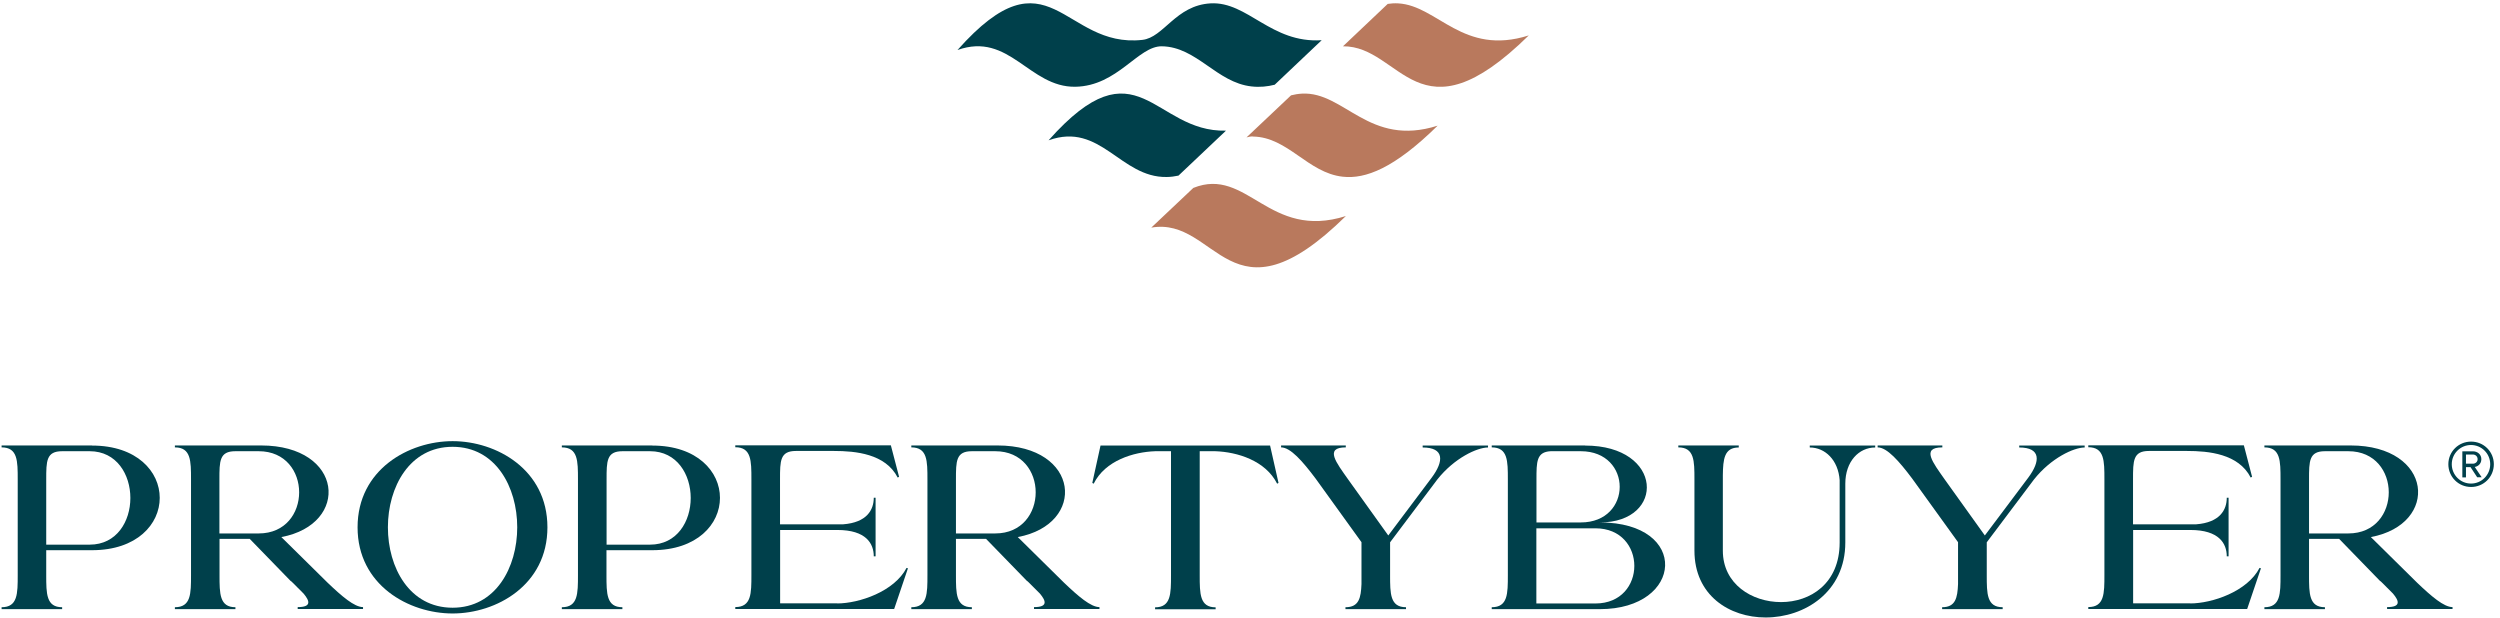
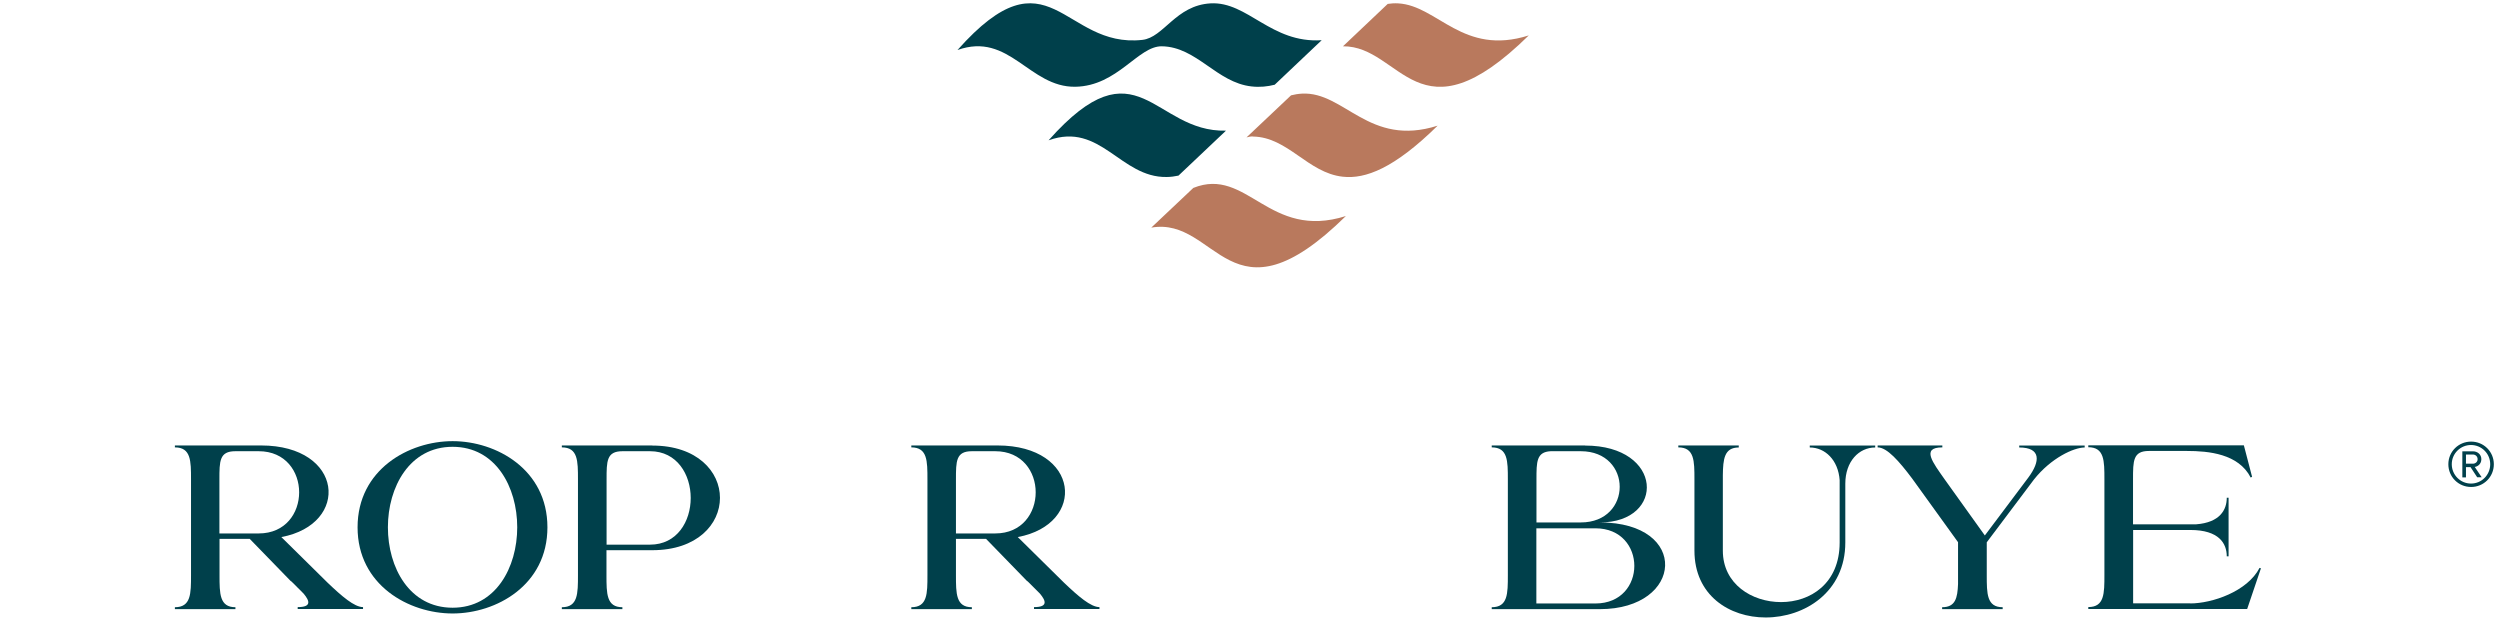
<svg xmlns="http://www.w3.org/2000/svg" width="263" height="65" viewBox="0 0 263 65" fill="none">
-   <path d="M9.682 46.873C14.422 46.873 16.804 49.625 16.804 52.377C16.804 55.129 14.422 57.881 9.682 57.881H4.863V60.51C4.863 62.453 4.863 63.88 6.537 63.88V64.082H0.168V63.88C1.864 63.88 1.864 62.453 1.864 60.51V50.434C1.864 48.491 1.864 47.064 0.168 47.064V46.862H9.682V46.873ZM9.435 57.297C12.288 57.297 13.715 54.837 13.715 52.388C13.715 49.94 12.288 47.468 9.435 47.468H6.537C4.863 47.468 4.863 48.502 4.863 50.445V57.297H9.435Z" fill="#00404B" />
  <path d="M23.094 56.702V60.51C23.094 62.453 23.094 63.88 24.767 63.88V64.082H18.398V63.88C20.095 63.88 20.095 62.453 20.095 60.51V50.434C20.095 48.491 20.095 47.064 18.398 47.064V46.862H27.463C36.157 46.862 36.876 55.14 29.598 56.5L34.484 61.319C35.955 62.723 37.281 63.868 38.191 63.868V64.07H31.316V63.868C32.788 63.868 32.597 63.228 31.934 62.442L30.777 61.285C30.698 61.206 30.631 61.139 30.552 61.094L26.273 56.691H23.082L23.094 56.702ZM27.216 56.118C32.889 56.118 32.889 47.468 27.216 47.468H24.756C23.082 47.468 23.082 48.502 23.082 50.445V56.118H27.216Z" fill="#00404B" />
  <path d="M47.614 64.538C43.02 64.538 37.617 61.562 37.617 55.474C37.617 49.385 43.02 46.409 47.614 46.409C52.209 46.409 57.589 49.385 57.589 55.474C57.589 61.562 52.209 64.538 47.614 64.538ZM47.614 63.932C56.679 63.932 56.679 47.004 47.614 47.004C38.55 47.004 38.527 63.932 47.614 63.932Z" fill="#00404B" />
  <path d="M68.62 46.873C73.36 46.873 75.741 49.625 75.741 52.377C75.741 55.129 73.36 57.881 68.62 57.881H63.801V60.51C63.801 62.453 63.801 63.88 65.475 63.88V64.082H59.105V63.88C60.802 63.88 60.802 62.453 60.802 60.51V50.434C60.802 48.491 60.802 47.064 59.105 47.064V46.862H68.62V46.873ZM68.384 57.297C71.237 57.297 72.663 54.837 72.663 52.388C72.663 49.94 71.237 47.468 68.384 47.468H65.486C63.812 47.468 63.812 48.502 63.812 50.445V57.297H68.384Z" fill="#00404B" />
-   <path d="M88.068 63.482C90.382 63.482 94.088 62.224 95.369 59.742L95.515 59.786L94.066 64.066H77.352V63.864C79.048 63.864 79.048 62.437 79.048 60.494V50.418C79.048 48.475 79.048 47.048 77.352 47.048V46.846H93.718L94.583 50.16L94.437 50.239C93.156 47.734 90.011 47.441 87.731 47.441H87.832H83.732C82.058 47.441 82.058 48.475 82.058 50.418V55.158H88.697C91.202 54.968 91.921 53.631 91.921 52.361H92.112V58.528H91.921C91.921 57.18 91.112 55.754 88.09 55.754H82.069V63.471H88.09L88.068 63.482Z" fill="#00404B" />
  <path d="M100.566 56.702V60.51C100.566 62.453 100.566 63.88 102.24 63.88V64.082H95.871V63.88C97.567 63.88 97.567 62.453 97.567 60.51V50.434C97.567 48.491 97.567 47.064 95.871 47.064V46.862H104.936C113.63 46.862 114.349 55.14 107.07 56.5L111.956 61.319C113.428 62.723 114.753 63.868 115.663 63.868V64.07H108.778V63.868C110.249 63.868 110.058 63.228 109.395 62.442L108.238 61.285C108.16 61.206 108.092 61.139 108.014 61.094L103.734 56.691H100.544L100.566 56.702ZM104.7 56.118C110.373 56.118 110.373 47.468 104.7 47.468H102.24C100.566 47.468 100.566 48.502 100.566 50.445V56.118H104.7Z" fill="#00404B" />
-   <path d="M133.613 46.873L134.5 50.805L134.354 50.884C133.13 48.446 130.153 47.547 127.862 47.469H126.21V60.521C126.21 62.465 126.21 63.891 127.884 63.891V64.094H121.515V63.891C123.189 63.891 123.189 62.465 123.189 60.521V47.446V47.469H121.515C119.257 47.547 116.258 48.446 115.056 50.884L114.91 50.805L115.775 46.873H133.613Z" fill="#00404B" />
-   <path d="M141.554 63.88C142.958 63.88 143.172 62.902 143.228 61.442V57.039L138.409 50.355C137.027 48.513 135.758 47.064 134.77 47.064V46.862H141.577V47.064C139.296 47.064 140.588 48.681 141.824 50.434L146.047 56.331L150.619 50.243C151.9 48.524 151.967 47.075 149.664 47.075V46.873H156.539V47.075C155.404 47.075 153 48.176 151.203 50.445L146.238 57.05V60.51C146.238 62.453 146.238 63.88 147.912 63.88V64.082H141.543V63.88H141.554Z" fill="#00404B" />
  <path d="M166.758 46.873C175.015 46.873 175.239 54.961 168.309 54.961C177.789 54.961 177.126 64.082 168.309 64.082H156.93V63.88C158.626 63.88 158.626 62.453 158.626 60.51V50.434C158.626 48.491 158.626 47.064 156.93 47.064V46.862H166.758V46.873ZM161.625 54.961H166.298C171.757 54.961 171.757 47.468 166.298 47.468H163.13C161.636 47.547 161.636 48.569 161.636 50.445V54.972L161.625 54.961ZM161.625 63.486H167.837C173.296 63.486 173.296 55.578 167.837 55.578H161.625V63.486Z" fill="#00404B" />
  <path d="M182.916 46.873V47.075C181.389 47.075 181.265 48.3 181.243 49.996V57.937C181.243 61.431 184.287 63.34 187.365 63.34C190.442 63.34 193.531 61.397 193.531 57.072V50.513C193.385 48.401 192.004 47.075 190.386 47.075V46.873H197.272V47.075C195.553 47.075 194.127 48.547 194.127 50.883V57.072C194.127 62.285 189.847 64.958 185.747 64.958C181.939 64.958 178.255 62.644 178.255 57.926V50.434C178.255 48.491 178.255 47.064 176.559 47.064V46.862H182.928L182.916 46.873Z" fill="#00404B" />
  <path d="M204.312 63.88C205.716 63.88 205.929 62.902 205.986 61.442V57.039L201.167 50.355C199.785 48.513 198.516 47.064 197.527 47.064V46.862H204.334V47.064C202.054 47.064 203.357 48.681 204.582 50.434L208.805 56.331L213.377 50.243C214.657 48.524 214.725 47.075 212.422 47.075V46.873H219.308V47.075C218.173 47.075 215.769 48.176 213.972 50.445L209.007 57.05V60.51C209.007 62.453 209.007 63.88 210.681 63.88V64.082H204.312V63.88Z" fill="#00404B" />
  <path d="M230.404 63.482C232.718 63.482 236.424 62.224 237.705 59.742L237.851 59.786L236.402 64.066H219.688V63.864C221.384 63.864 221.384 62.437 221.384 60.494V50.418C221.384 48.475 221.384 47.048 219.688 47.048V46.846H236.054L236.919 50.16L236.773 50.239C235.492 47.734 232.347 47.441 230.067 47.441H230.168H226.068C224.394 47.441 224.394 48.475 224.394 50.418V55.158H231.033C233.538 54.968 234.256 53.631 234.256 52.361H234.447V58.528H234.256C234.256 57.18 233.448 55.754 230.426 55.754H224.405V63.471H230.426L230.404 63.482Z" fill="#00404B" />
-   <path d="M242.91 56.702V60.51C242.91 62.453 242.91 63.88 244.584 63.88V64.082H238.215V63.88C239.911 63.88 239.911 62.453 239.911 60.51V50.434C239.911 48.491 239.911 47.064 238.215 47.064V46.862H247.28C255.974 46.862 256.693 55.14 249.414 56.5L254.3 61.319C255.772 62.723 257.097 63.868 258.007 63.868V64.07H251.121V63.868C252.593 63.868 252.402 63.228 251.739 62.442L250.582 61.285C250.504 61.206 250.436 61.139 250.358 61.094L246.078 56.691H242.888L242.91 56.702ZM247.044 56.118C252.716 56.118 252.716 47.468 247.044 47.468H244.584C242.91 47.468 242.91 48.502 242.91 50.445V56.118H247.044Z" fill="#00404B" />
  <path d="M141.602 22.722C133.458 25.317 131.223 17.488 125.539 19.768L121.113 23.947C128.066 22.722 129.358 34.775 141.602 22.711V22.722Z" fill="#B9795D" />
  <path d="M131.818 14.365C135.491 14.422 137.58 18.185 141.254 18.589C143.635 18.859 146.679 17.713 151.24 13.22C144.006 15.522 141.433 9.603 136.963 9.85C136.547 9.872 136.176 9.94 135.817 10.03L131.133 14.455C131.357 14.388 131.593 14.343 131.818 14.354V14.365Z" fill="#B9795D" />
  <path d="M110.328 14.756C115.787 12.801 117.865 18.699 122.729 18.62C123.167 18.62 123.582 18.553 123.976 18.474L128.974 13.745C121.325 13.936 119.685 4.22 110.316 14.756H110.328Z" fill="#00404B" />
  <path d="M160.826 3.725C153.896 5.926 151.245 0.591 147.1 0.355C146.707 0.332 146.336 0.355 145.988 0.411L141.281 4.87C147.437 4.814 149.155 15.216 160.826 3.725Z" fill="#B9795D" />
  <path d="M127.36 0.354C123.675 0.556 122.44 3.949 120.171 4.196C111.836 5.117 110.409 -5.633 100.727 5.263C106.186 3.308 108.264 9.205 113.128 9.127C117.576 9.048 119.721 4.836 122.226 4.87C125.899 4.926 127.989 8.689 131.662 9.093C132.538 9.194 133.347 9.104 134.099 8.913L139.042 4.229C133.706 4.578 131.257 0.141 127.36 0.354Z" fill="#00404B" />
  <path d="M257.566 48.837C257.566 47.512 258.634 46.456 259.959 46.456C261.285 46.456 262.352 47.512 262.352 48.837C262.352 50.163 261.296 51.23 259.959 51.23C258.622 51.23 257.566 50.163 257.566 48.837ZM257.926 48.837C257.926 49.95 258.825 50.871 259.948 50.871C261.072 50.871 261.97 49.961 261.97 48.837C261.97 47.714 261.06 46.815 259.948 46.815C258.836 46.815 257.926 47.714 257.926 48.837ZM259.892 49.141H259.42V50.219H259.038V47.478H260.15C260.633 47.478 261.038 47.804 261.038 48.309C261.038 48.916 260.499 49.118 260.341 49.118L261.072 50.208H260.6L259.892 49.129V49.141ZM259.42 47.815V48.781H260.15C260.409 48.781 260.645 48.59 260.645 48.309C260.645 48.006 260.409 47.815 260.15 47.815H259.42Z" fill="#00404B" />
</svg>